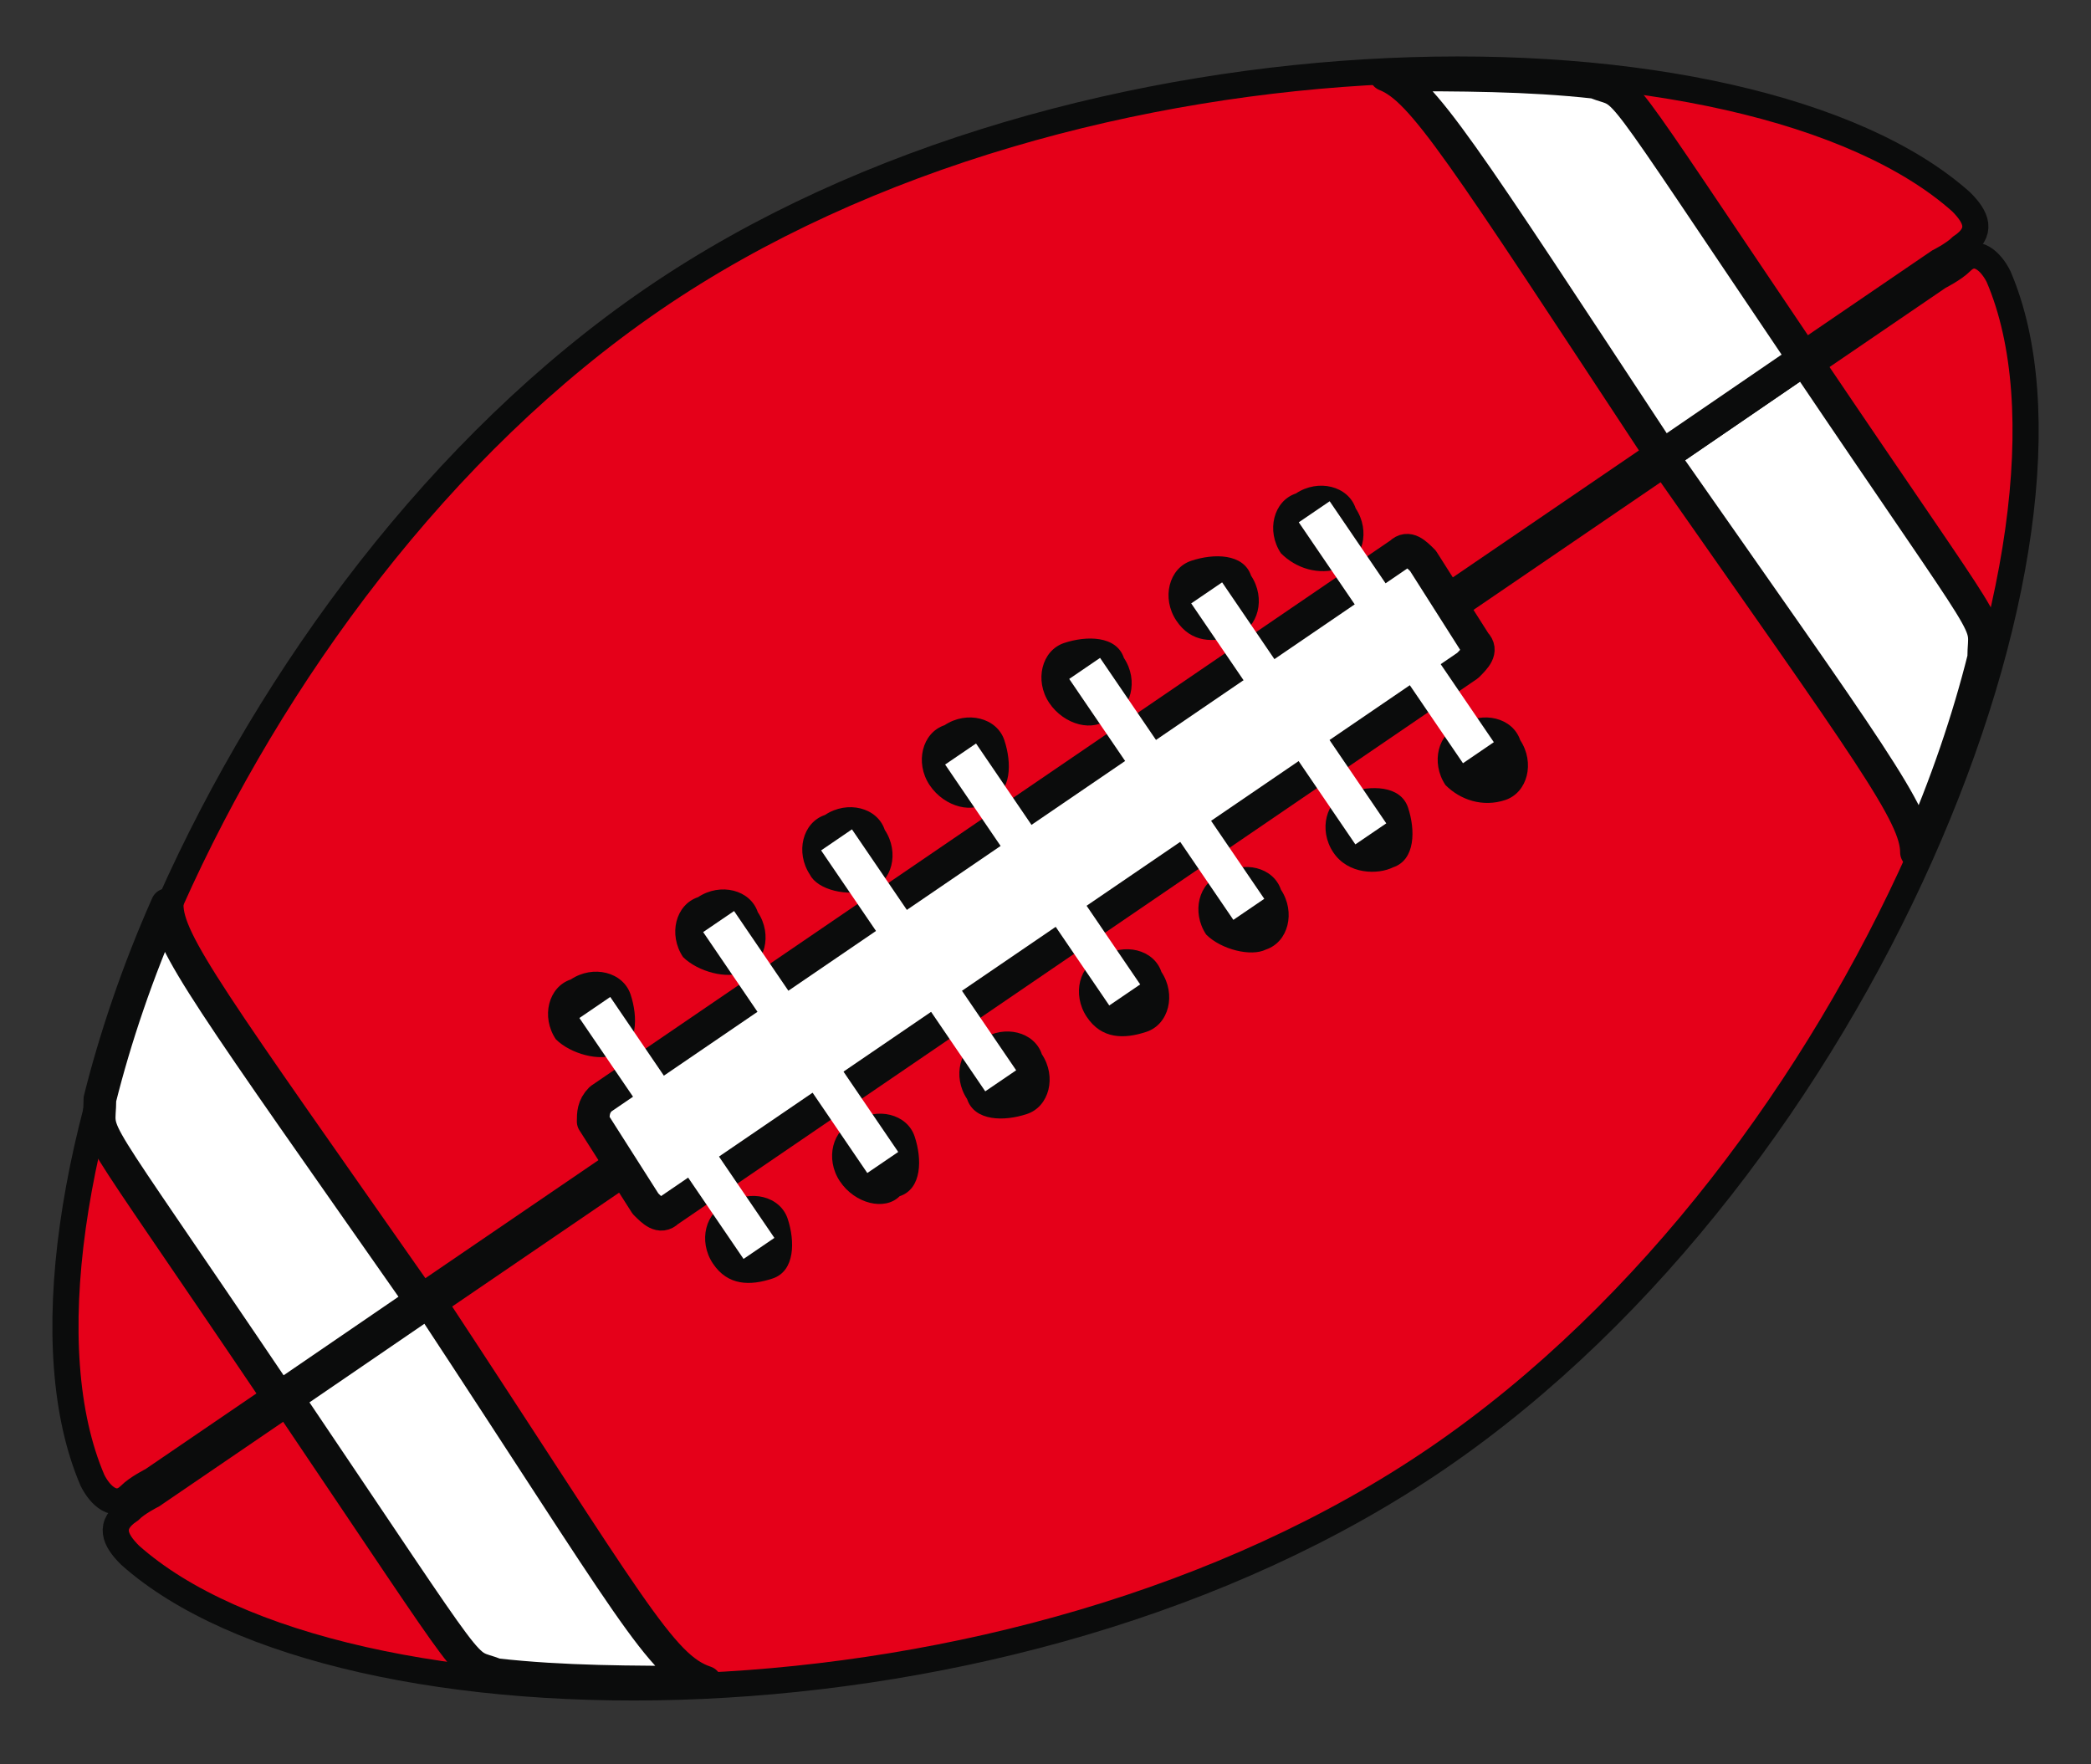
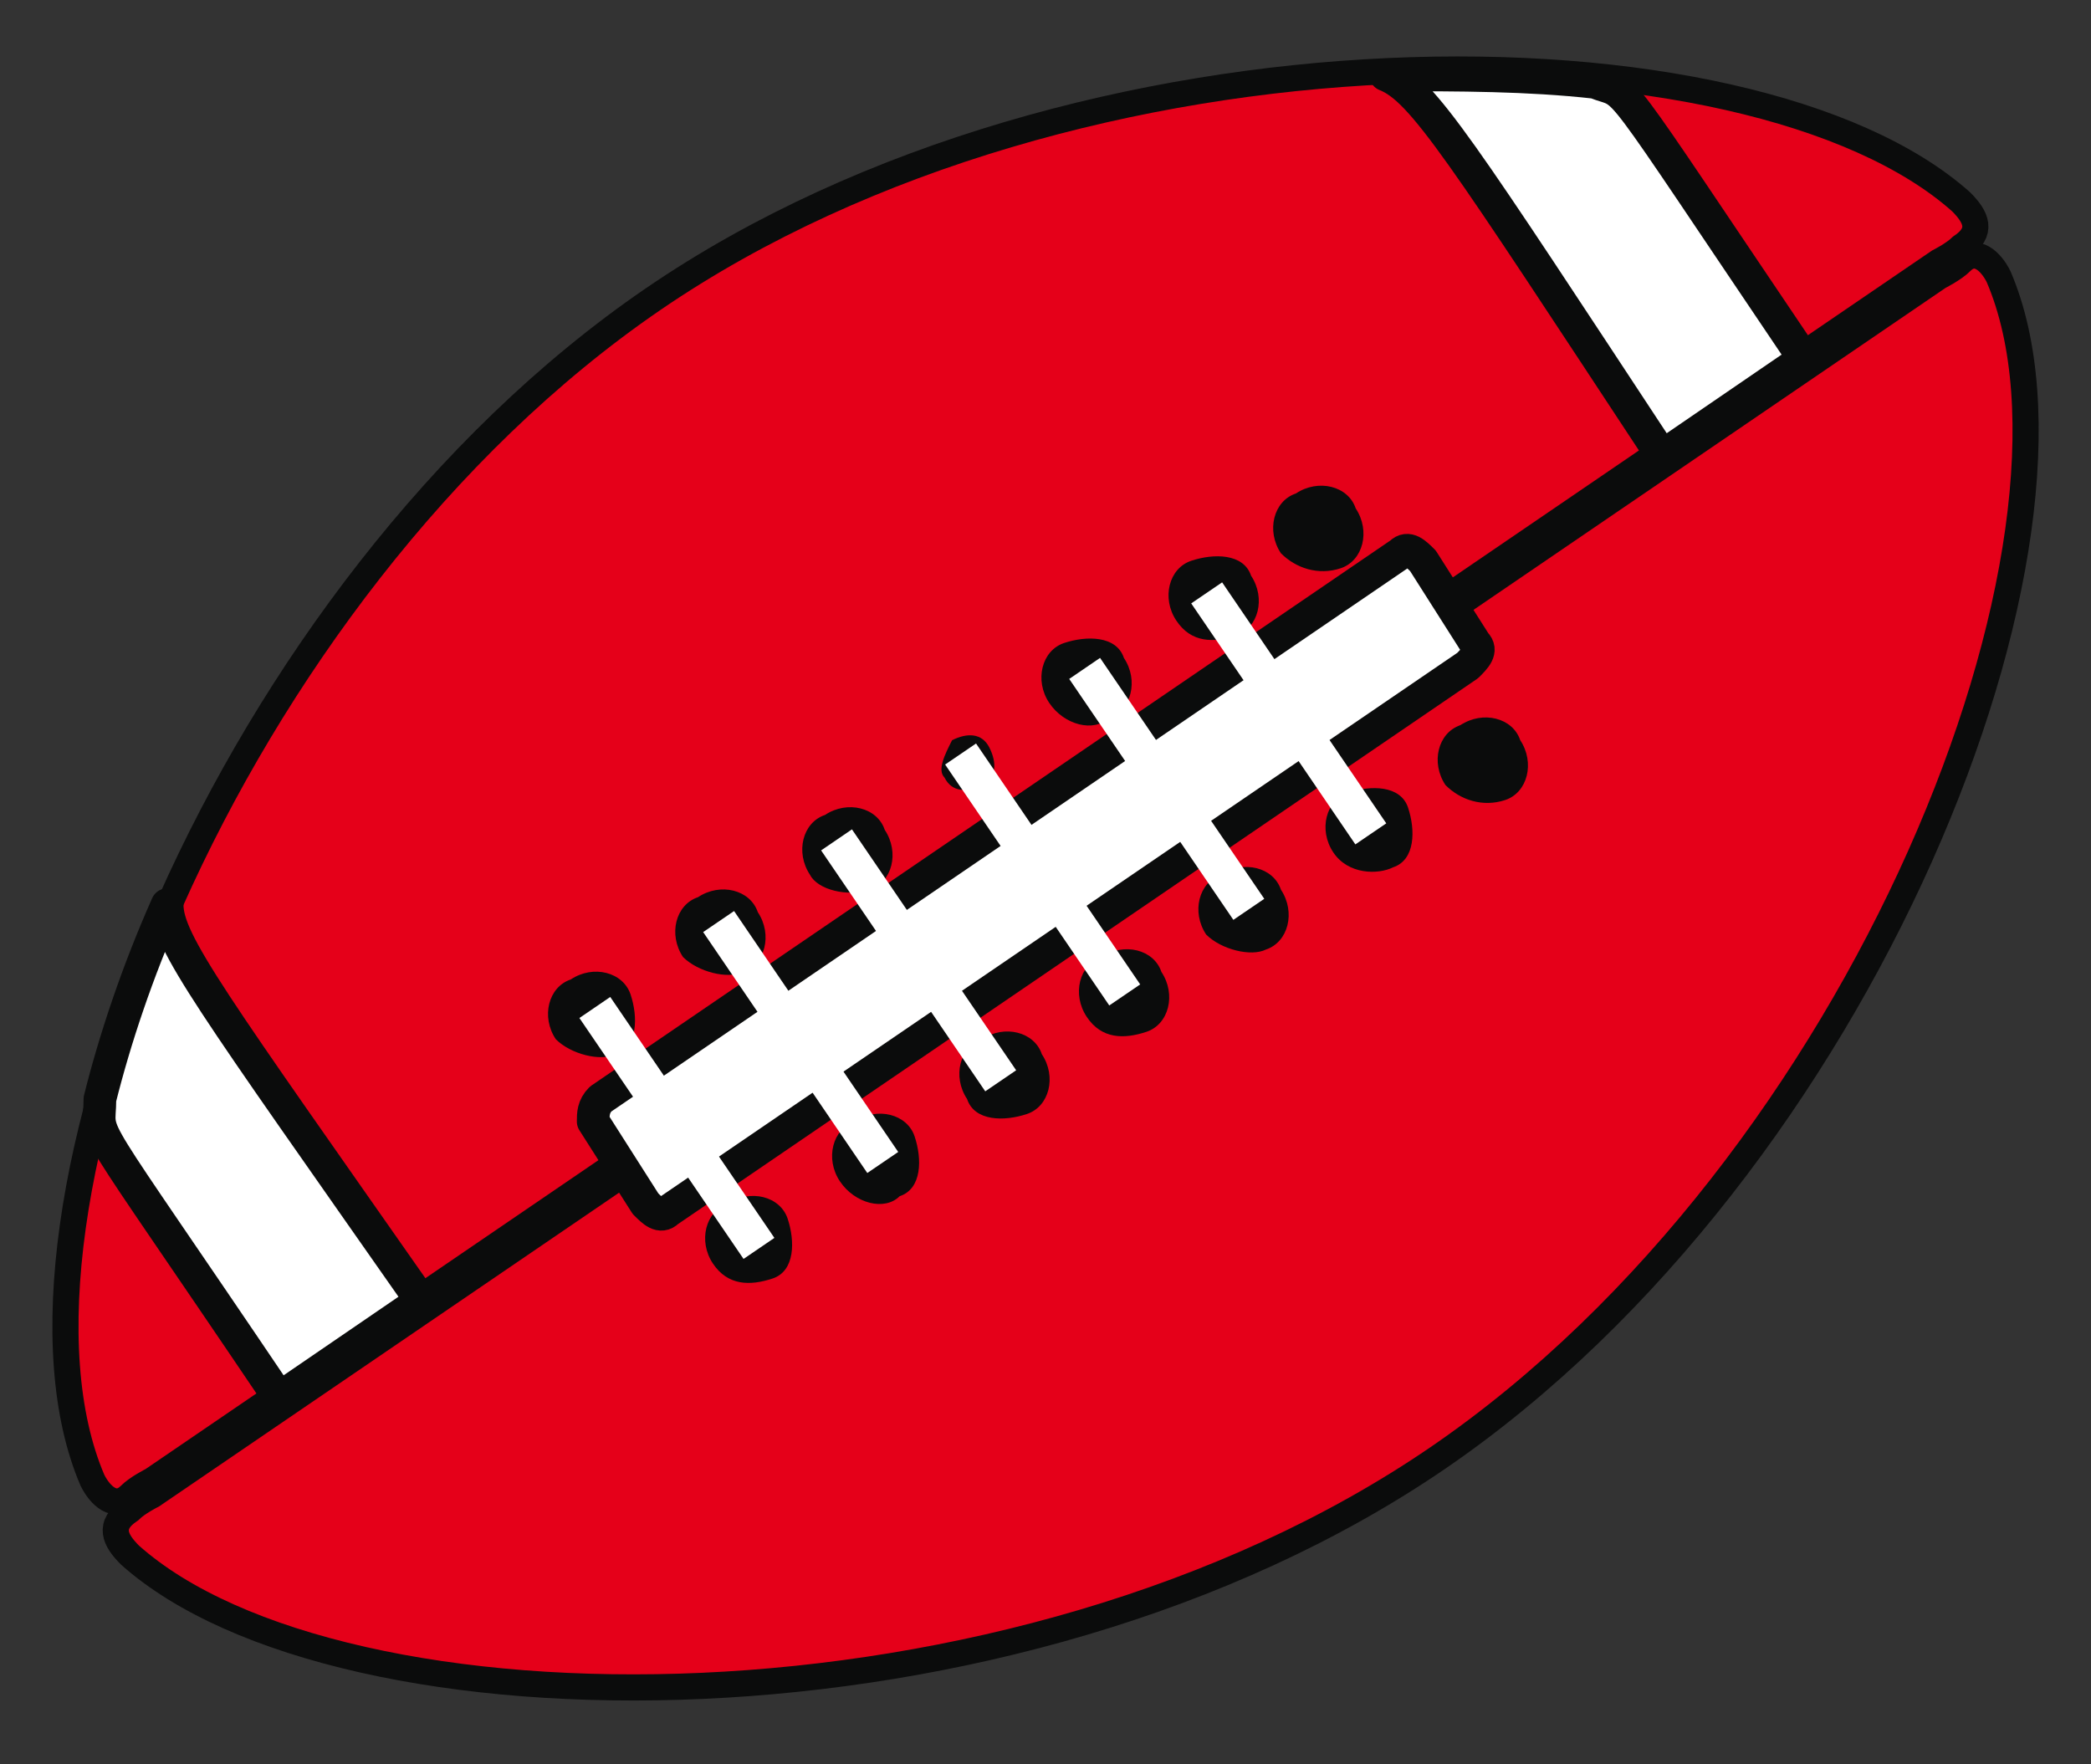
<svg xmlns="http://www.w3.org/2000/svg" width="32" height="27" viewBox="0 0 32 27" fill="none">
  <rect x="0" y="0" width="32" height="27" fill="#333333" stroke="none" />
  <path d="M22.007 22.31C28.527 17.848 32.302 8.238 30.586 4.234C30.472 4.005 30.243 3.776 30.014 4.005C29.9 4.119 29.671 4.234 29.671 4.234L2.331 22.882C2.331 22.882 2.102 22.996 1.988 23.111C1.645 23.339 1.759 23.568 1.988 23.797C5.191 26.657 15.486 26.772 22.007 22.31Z" fill="#E50019" stroke="#0B0C0C" stroke-width="0.4" stroke-miterlimit="10" />
  <path d="M9.995 4.578C3.474 9.039 -0.301 18.649 1.415 22.654C1.529 22.883 1.758 23.111 1.987 22.883C2.101 22.768 2.33 22.654 2.33 22.654L29.67 4.006C29.67 4.006 29.899 3.891 30.014 3.777C30.357 3.548 30.242 3.319 30.014 3.09C26.811 0.23 16.515 0.116 9.995 4.578Z" fill="#E50019" stroke="#0B0C0C" stroke-width="0.4" stroke-miterlimit="10" />
-   <path d="M29.329 13.044C29.786 12.014 30.129 10.985 30.358 10.069C30.358 9.383 30.701 10.069 27.613 5.493L25.439 6.98C28.642 11.557 29.329 12.472 29.329 13.044Z" fill="white" stroke="#0B0C0C" stroke-width="0.5" stroke-miterlimit="10" stroke-linecap="round" stroke-linejoin="round" />
-   <path d="M10.796 25.743C9.653 25.743 8.623 25.743 7.593 25.628C7.021 25.4 7.479 25.972 4.39 21.395L6.564 19.908C9.653 24.599 10.11 25.514 10.796 25.743Z" fill="white" stroke="#0B0C0C" stroke-width="0.5" stroke-miterlimit="10" stroke-linecap="round" stroke-linejoin="round" />
  <path d="M21.205 1.146C22.349 1.146 23.378 1.146 24.408 1.26C24.98 1.489 24.522 0.917 27.611 5.493L25.438 6.98C22.349 2.29 21.777 1.374 21.205 1.146Z" fill="white" stroke="#0B0C0C" stroke-width="0.5" stroke-miterlimit="10" stroke-linecap="round" stroke-linejoin="round" />
  <path d="M2.558 13.845C2.101 14.874 1.758 15.904 1.529 16.819C1.529 17.506 1.186 16.819 4.274 21.395L6.448 19.908C3.245 15.332 2.558 14.417 2.558 13.845Z" fill="white" stroke="#0B0C0C" stroke-width="0.5" stroke-miterlimit="10" stroke-linecap="round" stroke-linejoin="round" />
  <path d="M9.192 16.819L21.433 8.468C21.547 8.353 21.661 8.468 21.776 8.582L22.576 9.841C22.691 9.955 22.576 10.069 22.462 10.184L10.222 18.535C10.107 18.65 9.993 18.535 9.879 18.421L9.078 17.163C9.078 17.048 9.078 16.934 9.192 16.819Z" fill="white" stroke="#0B0C0C" stroke-width="0.5" stroke-miterlimit="10" stroke-linecap="round" stroke-linejoin="round" />
  <path d="M22.237 11.671C22.123 11.442 22.123 11.213 22.352 11.099C22.58 10.985 22.809 10.985 22.924 11.213C23.038 11.442 23.038 11.671 22.809 11.786C22.58 11.9 22.352 11.786 22.237 11.671Z" fill="#0B0C0C" />
-   <path d="M19.948 8.239C20.062 8.468 20.291 8.468 20.52 8.353C20.749 8.239 20.749 8.01 20.634 7.781C20.52 7.553 20.291 7.553 20.062 7.667C19.834 7.781 19.834 8.125 19.948 8.239Z" fill="#0B0C0C" />
+   <path d="M19.948 8.239C20.062 8.468 20.291 8.468 20.52 8.353C20.749 8.239 20.749 8.01 20.634 7.781C20.52 7.553 20.291 7.553 20.062 7.667Z" fill="#0B0C0C" />
  <path d="M20.518 12.815C20.404 12.586 20.404 12.357 20.633 12.243C20.862 12.129 21.09 12.129 21.205 12.357C21.319 12.586 21.319 12.815 21.09 12.93C20.976 13.044 20.633 12.93 20.518 12.815Z" fill="#0B0C0C" />
  <path d="M18.231 9.383C18.346 9.611 18.574 9.611 18.803 9.497C19.032 9.383 19.032 9.154 18.918 8.925C18.803 8.696 18.574 8.696 18.346 8.81C18.117 8.925 18.117 9.154 18.231 9.383Z" fill="#0B0C0C" />
  <path d="M18.688 14.073C18.574 13.845 18.574 13.616 18.803 13.501C19.032 13.387 19.26 13.387 19.375 13.616C19.489 13.845 19.489 14.073 19.26 14.188C19.032 14.302 18.803 14.188 18.688 14.073Z" fill="#0B0C0C" />
-   <path d="M16.399 10.641C16.514 10.87 16.742 10.87 16.971 10.756C17.2 10.641 17.2 10.412 17.085 10.184C16.971 9.955 16.742 9.955 16.514 10.069C16.285 10.184 16.285 10.527 16.399 10.641Z" fill="#0B0C0C" />
  <path d="M16.858 15.332C16.744 15.103 16.744 14.875 16.973 14.76C17.201 14.646 17.43 14.646 17.544 14.875C17.659 15.103 17.659 15.332 17.43 15.447C17.201 15.561 16.973 15.561 16.858 15.332Z" fill="#0B0C0C" />
  <path d="M14.455 11.9C14.57 12.128 14.799 12.128 15.027 12.014C15.256 11.9 15.256 11.671 15.142 11.442C15.027 11.213 14.799 11.213 14.57 11.328C14.455 11.556 14.341 11.785 14.455 11.9Z" fill="#0B0C0C" />
  <path d="M14.913 16.59C14.799 16.361 14.798 16.132 15.027 16.018C15.256 15.904 15.485 15.904 15.599 16.132C15.714 16.361 15.714 16.59 15.485 16.704C15.37 16.819 15.027 16.819 14.913 16.59Z" fill="#0B0C0C" />
  <path d="M12.626 13.272C12.74 13.501 12.969 13.501 13.198 13.387C13.427 13.272 13.427 13.043 13.312 12.815C13.198 12.586 12.969 12.586 12.74 12.7C12.511 12.815 12.511 13.043 12.626 13.272Z" fill="#0B0C0C" />
  <path d="M13.083 17.849C12.968 17.62 12.968 17.391 13.197 17.277C13.426 17.162 13.655 17.162 13.769 17.391C13.883 17.62 13.883 17.849 13.655 17.963C13.426 18.078 13.197 18.078 13.083 17.849Z" fill="#0B0C0C" />
  <path d="M10.798 14.531C10.912 14.76 11.141 14.76 11.37 14.645C11.598 14.531 11.598 14.302 11.484 14.073C11.37 13.845 11.141 13.845 10.912 13.959C10.683 14.073 10.683 14.302 10.798 14.531Z" fill="#0B0C0C" />
  <path d="M10.91 19.336C10.681 18.993 10.796 18.535 11.139 18.421C11.482 18.192 11.939 18.306 12.054 18.65C12.168 18.993 12.168 19.45 11.825 19.565C11.482 19.679 11.139 19.679 10.91 19.336Z" fill="#0B0C0C" />
  <path d="M12.853 18.077C12.624 17.734 12.739 17.276 13.082 17.162C13.425 16.933 13.883 17.048 13.997 17.391C14.112 17.734 14.112 18.192 13.768 18.306C13.54 18.535 13.082 18.421 12.853 18.077Z" fill="#0B0C0C" />
  <path d="M14.8 16.819C14.572 16.476 14.686 16.019 15.029 15.904C15.372 15.675 15.83 15.79 15.944 16.133C16.173 16.476 16.059 16.934 15.716 17.048C15.372 17.163 14.915 17.163 14.8 16.819Z" fill="#0B0C0C" />
  <path d="M16.631 15.561C16.402 15.217 16.516 14.76 16.859 14.645C17.203 14.417 17.66 14.531 17.774 14.874C18.003 15.217 17.889 15.675 17.546 15.79C17.203 15.904 16.859 15.904 16.631 15.561Z" fill="#0B0C0C" />
  <path d="M18.459 14.302C18.23 13.959 18.344 13.501 18.688 13.387C19.031 13.158 19.488 13.272 19.603 13.615C19.831 13.959 19.717 14.416 19.374 14.531C19.145 14.645 18.688 14.531 18.459 14.302Z" fill="#0B0C0C" />
  <path d="M20.404 13.044C20.175 12.701 20.29 12.243 20.633 12.129C20.976 12.015 21.433 12.015 21.548 12.358C21.662 12.701 21.662 13.159 21.319 13.273C21.09 13.387 20.633 13.387 20.404 13.044Z" fill="#0B0C0C" />
  <path d="M22.121 12.014C21.892 11.671 22.006 11.213 22.349 11.098C22.693 10.87 23.15 10.984 23.265 11.327C23.493 11.671 23.379 12.128 23.036 12.243C22.692 12.357 22.349 12.243 22.121 12.014Z" fill="#0B0C0C" />
  <path d="M19.603 8.467C19.374 8.124 19.489 7.666 19.832 7.552C20.175 7.323 20.633 7.437 20.747 7.78C20.976 8.124 20.862 8.581 20.518 8.696C20.175 8.81 19.832 8.696 19.603 8.467Z" fill="#0B0C0C" />
  <path d="M18.002 9.497C17.773 9.154 17.887 8.696 18.23 8.582C18.574 8.467 19.031 8.467 19.146 8.81C19.374 9.154 19.26 9.611 18.917 9.726C18.574 9.84 18.23 9.84 18.002 9.497Z" fill="#0B0C0C" />
  <path d="M16.056 10.755C15.828 10.412 15.942 9.954 16.285 9.84C16.628 9.726 17.086 9.726 17.2 10.069C17.429 10.412 17.315 10.87 16.971 10.984C16.743 11.213 16.285 11.098 16.056 10.755Z" fill="#0B0C0C" />
-   <path d="M14.226 12.014C13.998 11.671 14.112 11.213 14.455 11.098C14.798 10.87 15.256 10.984 15.37 11.327C15.485 11.671 15.485 12.128 15.142 12.243C14.913 12.471 14.455 12.357 14.226 12.014Z" fill="#0B0C0C" />
  <path d="M12.396 13.387C12.168 13.044 12.282 12.586 12.625 12.472C12.968 12.243 13.426 12.357 13.54 12.7C13.769 13.044 13.655 13.501 13.311 13.616C12.968 13.73 12.511 13.616 12.396 13.387Z" fill="#0B0C0C" />
  <path d="M10.453 14.646C10.224 14.302 10.338 13.845 10.682 13.73C11.025 13.502 11.482 13.616 11.597 13.959C11.826 14.302 11.711 14.76 11.368 14.874C11.139 14.989 10.682 14.874 10.453 14.646Z" fill="#0B0C0C" />
  <path d="M8.506 15.904C8.277 15.561 8.391 15.104 8.735 14.989C9.078 14.76 9.535 14.875 9.65 15.218C9.764 15.561 9.764 16.019 9.421 16.133C9.192 16.248 8.735 16.133 8.506 15.904Z" fill="#0B0C0C" />
  <path d="M8.852 15.789C8.966 16.018 9.195 16.018 9.424 15.904C9.653 15.789 9.653 15.56 9.538 15.332C9.424 15.103 9.195 15.103 8.966 15.217C8.852 15.332 8.737 15.56 8.852 15.789Z" fill="#0B0C0C" />
-   <path d="M22.389 11.68L22.861 11.358L20.349 7.671L19.876 7.993L22.389 11.68Z" fill="white" />
  <path d="M20.742 12.922L21.215 12.6L18.703 8.912L18.23 9.234L20.742 12.922Z" fill="white" />
  <path d="M18.875 14.077L19.348 13.755L16.835 10.068L16.363 10.39L18.875 14.077Z" fill="white" />
  <path d="M16.976 15.387L17.449 15.065L14.937 11.378L14.464 11.7L16.976 15.387Z" fill="white" />
  <path d="M15.078 16.701L15.551 16.379L13.038 12.692L12.566 13.014L15.078 16.701Z" fill="white" />
  <path d="M13.273 17.951L13.746 17.629L11.234 13.942L10.761 14.264L13.273 17.951Z" fill="white" />
  <path d="M11.379 19.266L11.851 18.944L9.339 15.257L8.867 15.579L11.379 19.266Z" fill="white" />
</svg>